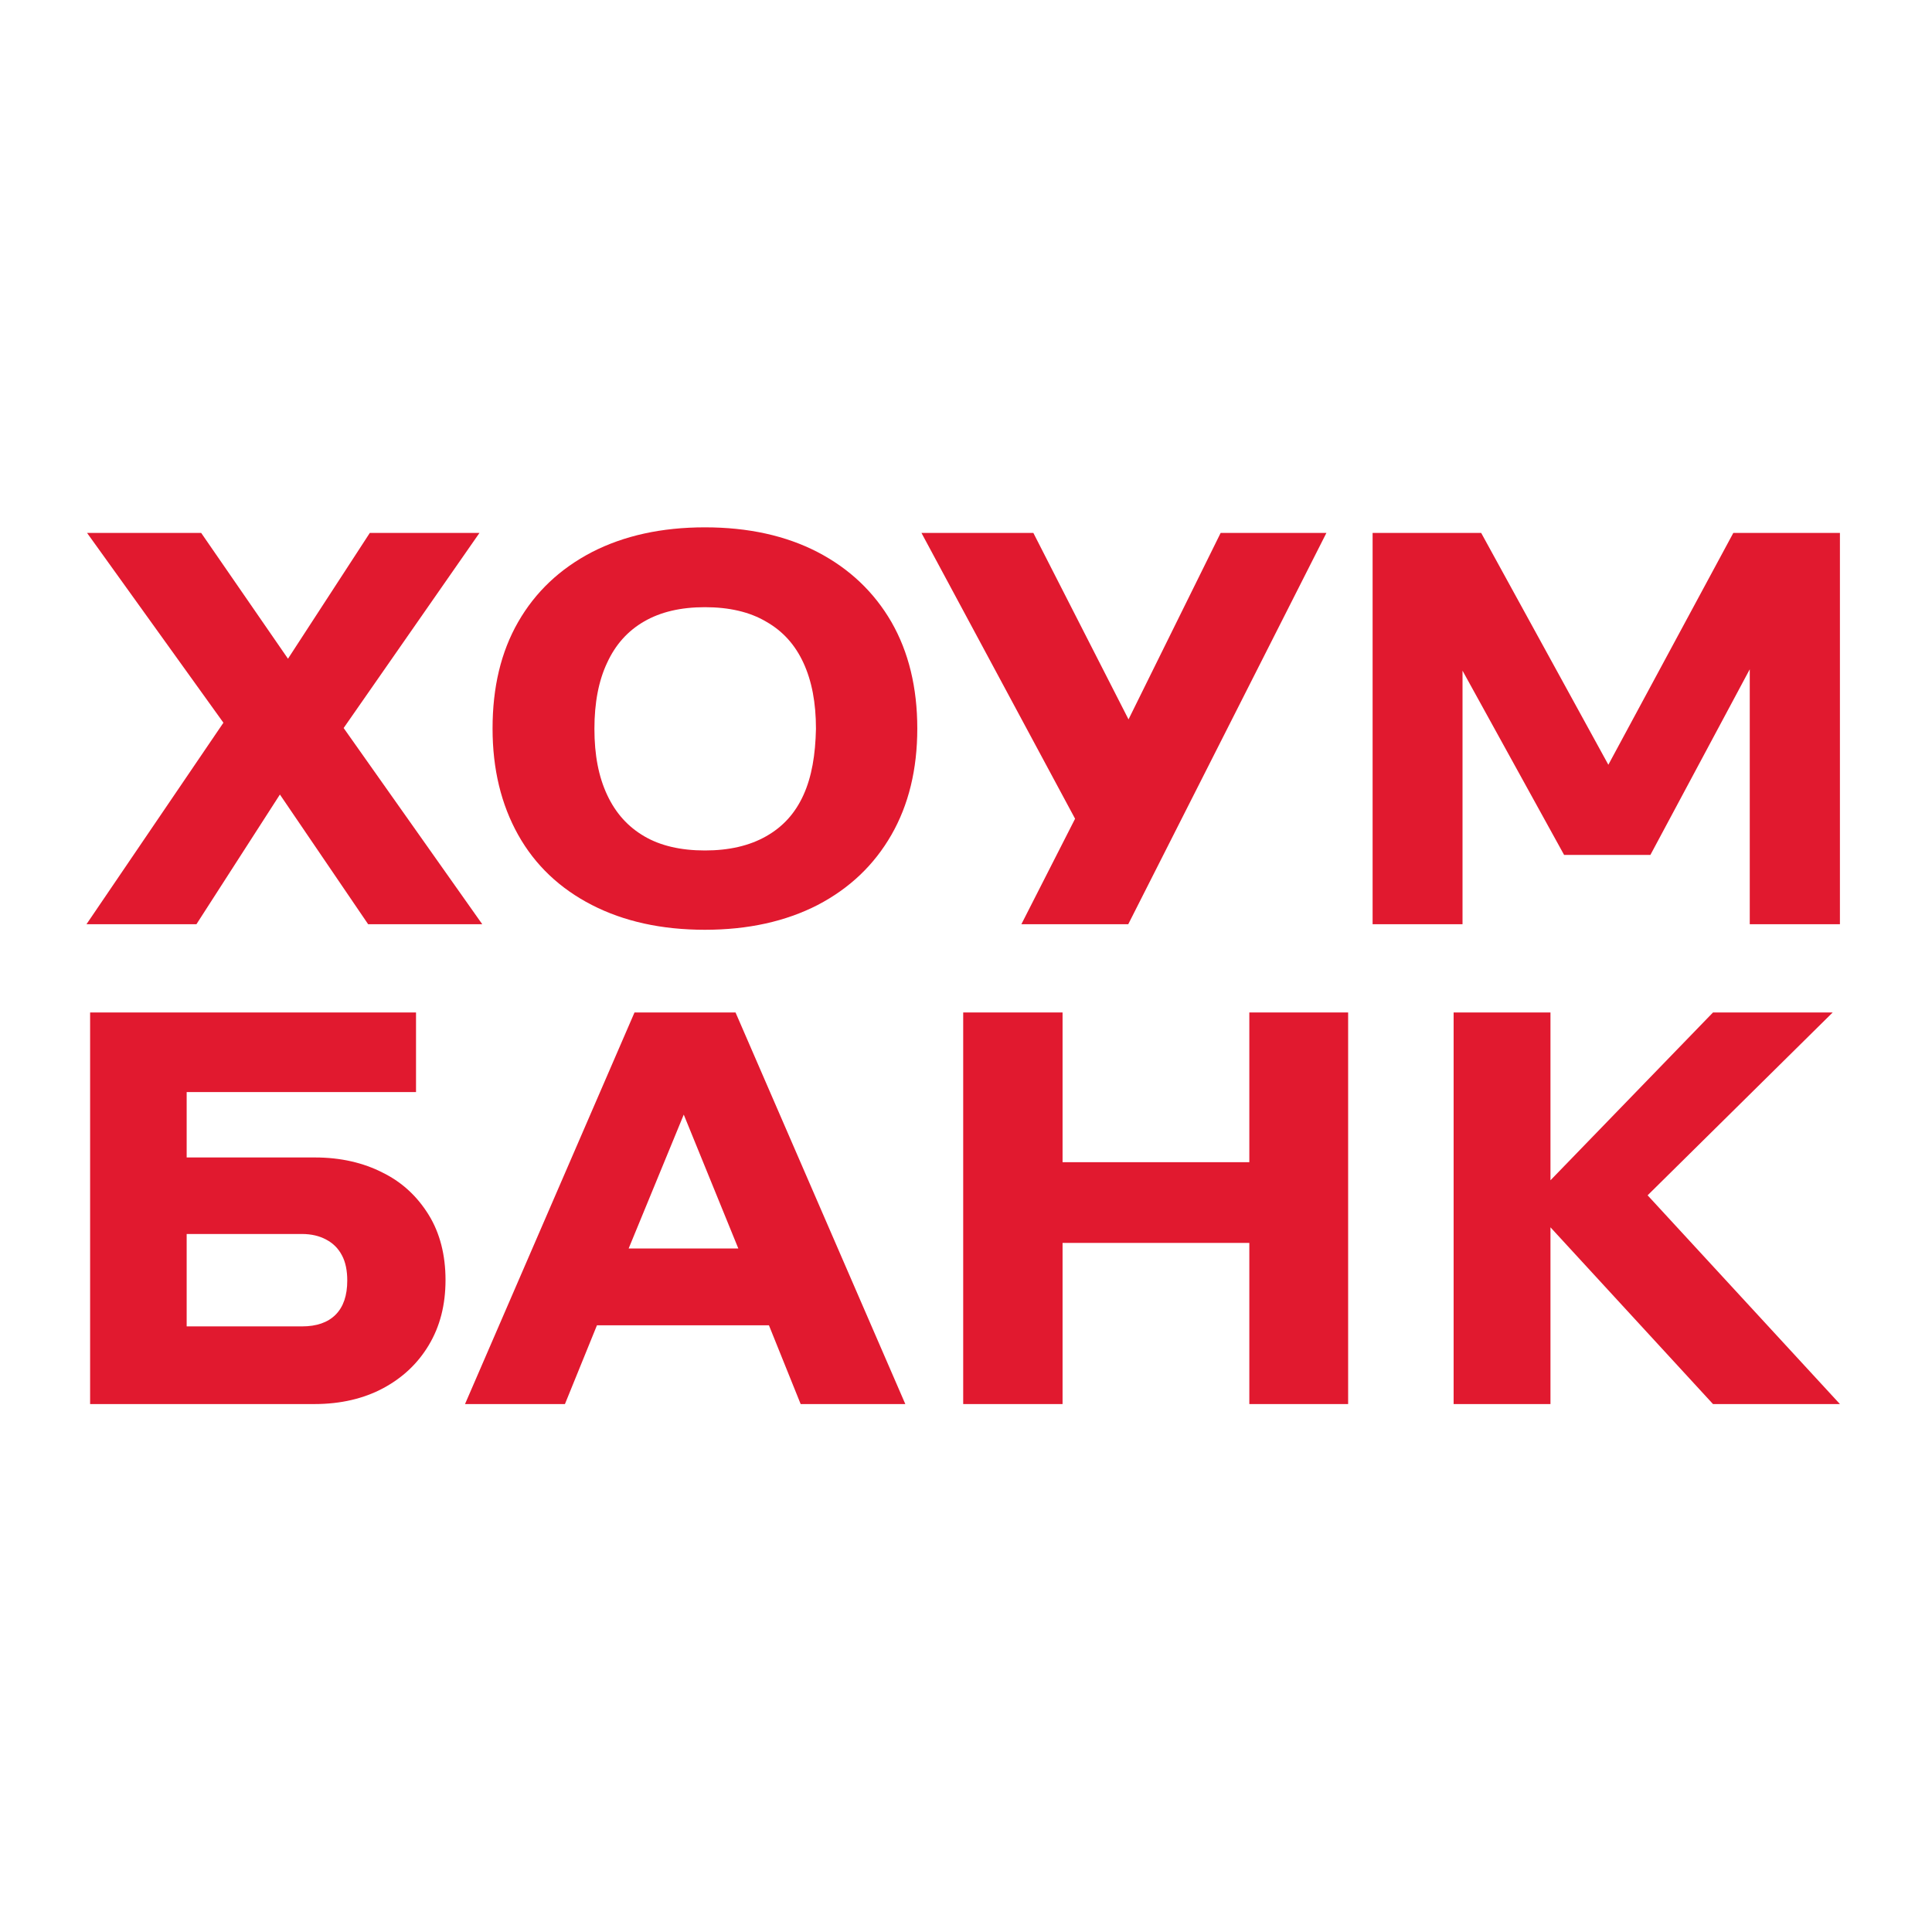
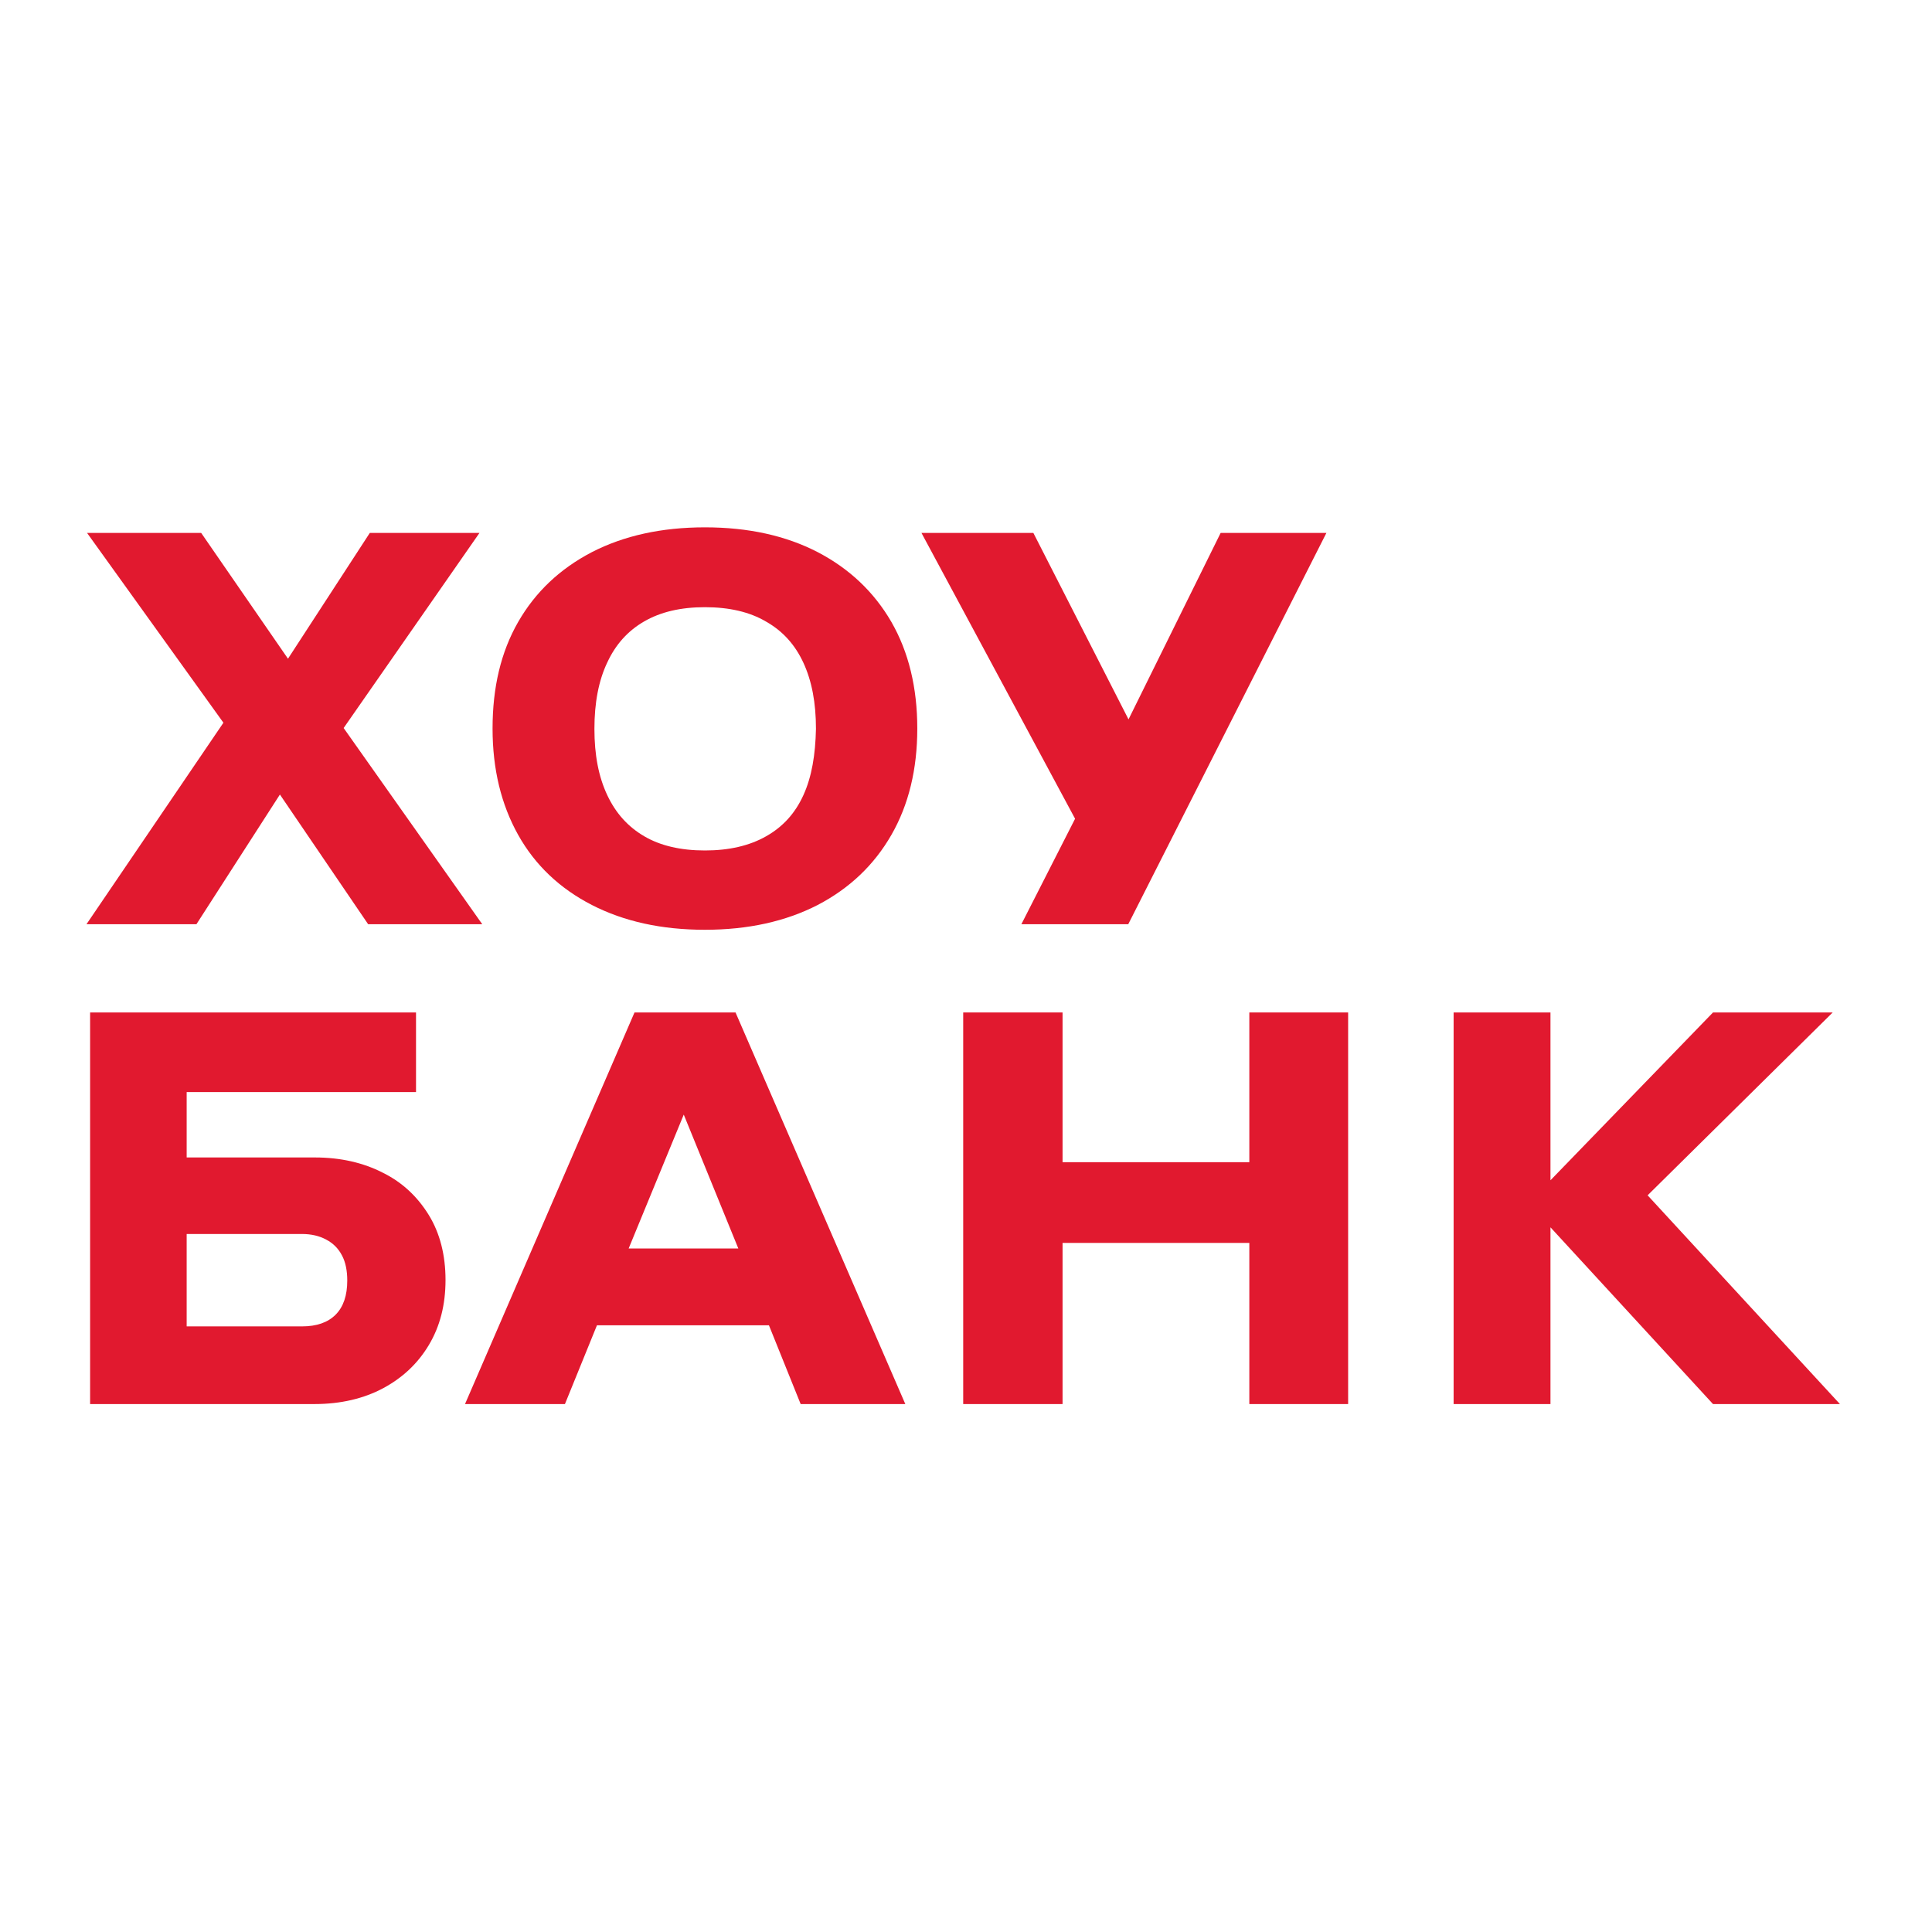
<svg xmlns="http://www.w3.org/2000/svg" version="1.1" id="Слой_1" x="0px" y="0px" viewBox="0 0 100 100" style="enable-background:new 0 0 100 100;" xml:space="preserve">
  <style type="text/css">
	.st0{fill:#E1192F;}
</style>
  <g>
    <g>
      <path class="st0" d="M19.819,60.702c-1.008-0.519-2.19-0.792-3.515-0.792H9.662v-3.385h11.871v-4.12H4.664v20.269h11.611    c1.369,0,2.564-0.288,3.558-0.821c0.994-0.533,1.786-1.268,2.363-2.233s0.864-2.074,0.864-3.371c0-1.282-0.288-2.42-0.864-3.357    C21.619,61.956,20.842,61.207,19.819,60.702z M17.37,68.049c-0.403,0.403-0.98,0.605-1.743,0.605H9.662v-4.783h5.964    c0.49,0,0.908,0.101,1.253,0.288c0.36,0.187,0.634,0.461,0.821,0.821c0.187,0.346,0.274,0.792,0.274,1.297    C17.975,67.055,17.773,67.646,17.37,68.049z" />
      <path class="st0" d="M32.842,52.405l-8.773,20.269h5.172l1.657-4.077H39.8l1.642,4.077h5.417l-8.788-20.269H32.842L32.842,52.405z     M32.539,64.621l2.852-6.929l2.824,6.929H32.539z" />
      <polygon class="st0" points="64.665,60.155 54.998,60.155 54.998,52.405 49.855,52.405 49.855,72.674 54.998,72.674     54.998,64.333 64.665,64.333 64.665,72.674 69.779,72.674 69.779,52.405 64.665,52.405   " />
      <polygon class="st0" points="95.234,72.674 85.28,61.869 94.86,52.405 88.665,52.405 80.252,61.091 80.252,52.405 75.239,52.405     75.239,72.674 80.252,72.674 80.252,63.526 88.665,72.674   " />
      <polygon class="st0" points="24.818,27.583 19.142,27.583 14.906,34.095 10.412,27.583 4.505,27.583 11.564,37.408 4.476,47.838     10.167,47.838 14.488,41.125 19.055,47.838 24.962,47.838 17.787,37.682   " />
      <path class="st0" d="M42.321,28.577c-1.642-0.85-3.587-1.282-5.834-1.282c-2.247,0-4.192,0.432-5.849,1.282    c-1.657,0.864-2.924,2.06-3.818,3.616c-0.893,1.556-1.325,3.385-1.325,5.517c0,2.103,0.447,3.933,1.325,5.503    c0.879,1.57,2.161,2.78,3.818,3.63c1.657,0.85,3.601,1.282,5.849,1.282c2.233,0,4.178-0.432,5.834-1.282    c1.657-0.864,2.924-2.074,3.818-3.63s1.34-3.4,1.34-5.503c0-2.118-0.447-3.962-1.34-5.517    C45.245,30.651,43.978,29.441,42.321,28.577z M41.586,41.153c-0.432,0.951-1.066,1.642-1.93,2.132    c-0.864,0.49-1.916,0.735-3.169,0.735s-2.305-0.245-3.141-0.735c-0.836-0.49-1.469-1.181-1.916-2.132s-0.663-2.074-0.663-3.429    c0-1.34,0.216-2.492,0.663-3.429c0.432-0.936,1.066-1.642,1.916-2.132c0.85-0.49,1.887-0.735,3.141-0.735s2.319,0.245,3.169,0.749    c0.864,0.49,1.498,1.196,1.93,2.132c0.432,0.936,0.648,2.06,0.648,3.414C42.206,39.065,42.018,40.203,41.586,41.153z" />
      <polygon class="st0" points="58.412,37.235 53.486,27.583 47.694,27.583 55.646,42.378 52.866,47.838 58.398,47.838     68.655,27.583 63.181,27.583   " />
-       <polygon class="st0" points="89.717,27.583 83.248,39.583 76.665,27.583 71.046,27.583 71.046,47.838 75.7,47.838 75.7,34.714     80.958,44.251 85.424,44.251 90.567,34.642 90.567,47.838 95.234,47.838 95.234,27.583   " />
    </g>
  </g>
</svg>